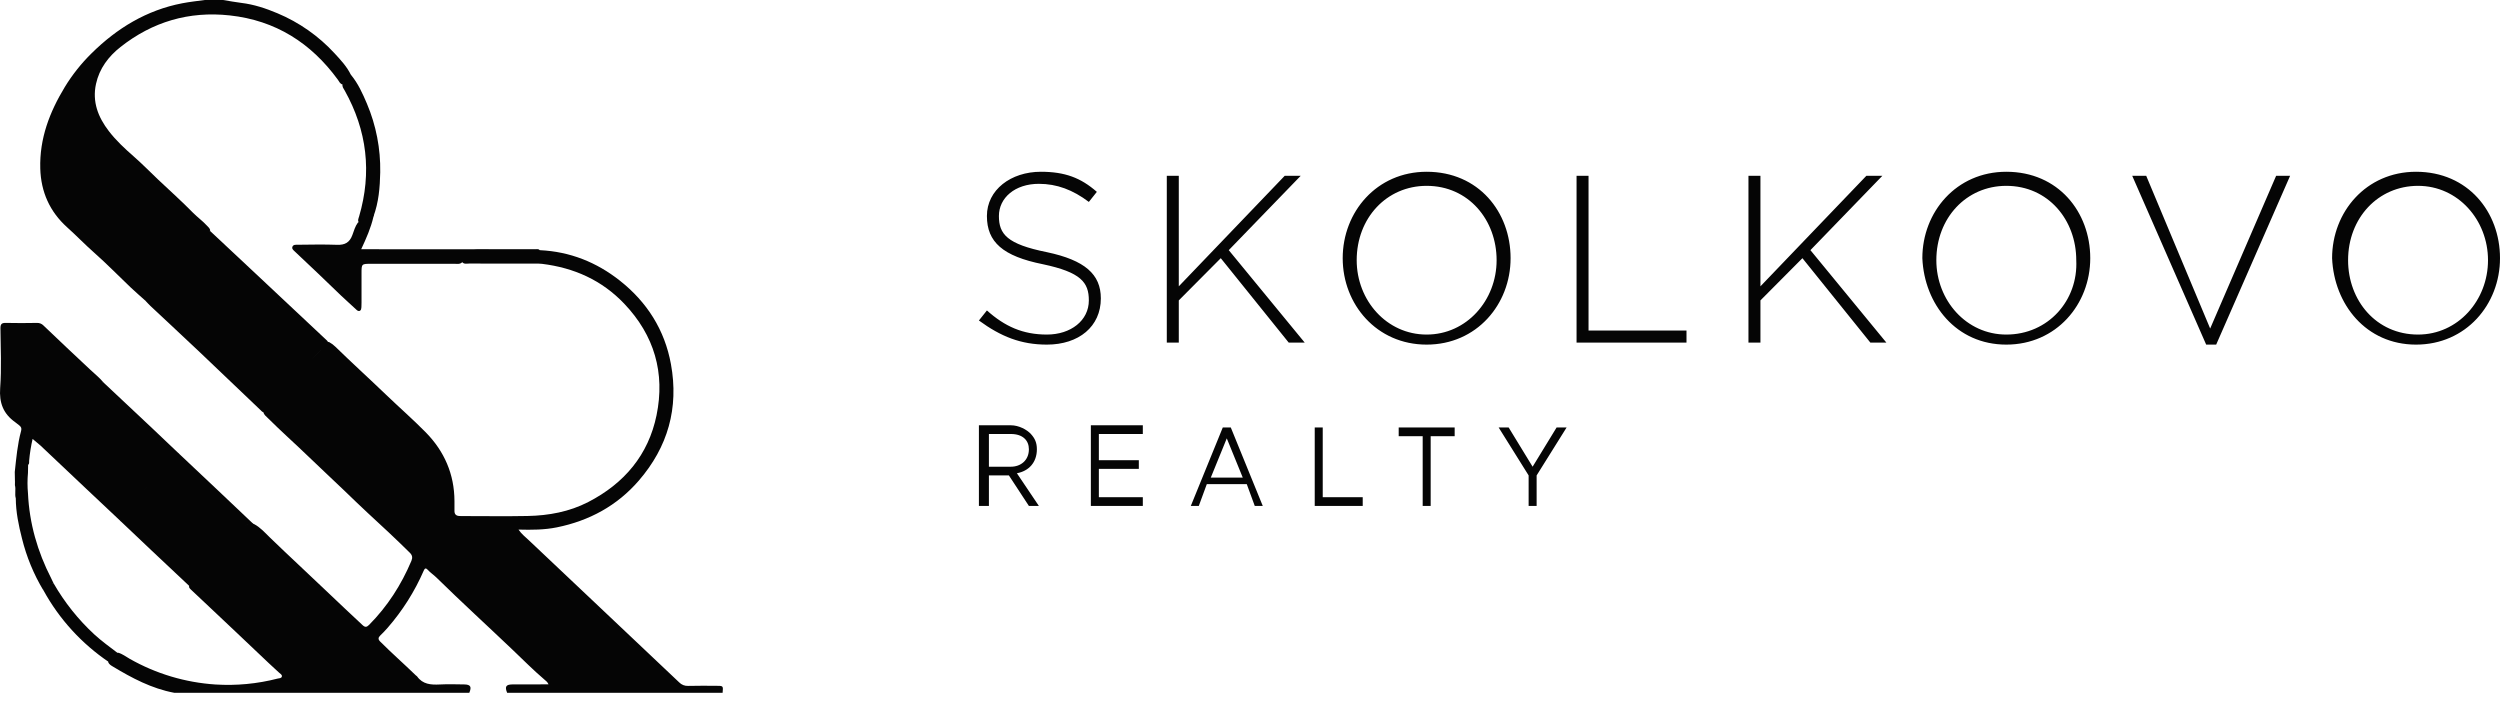
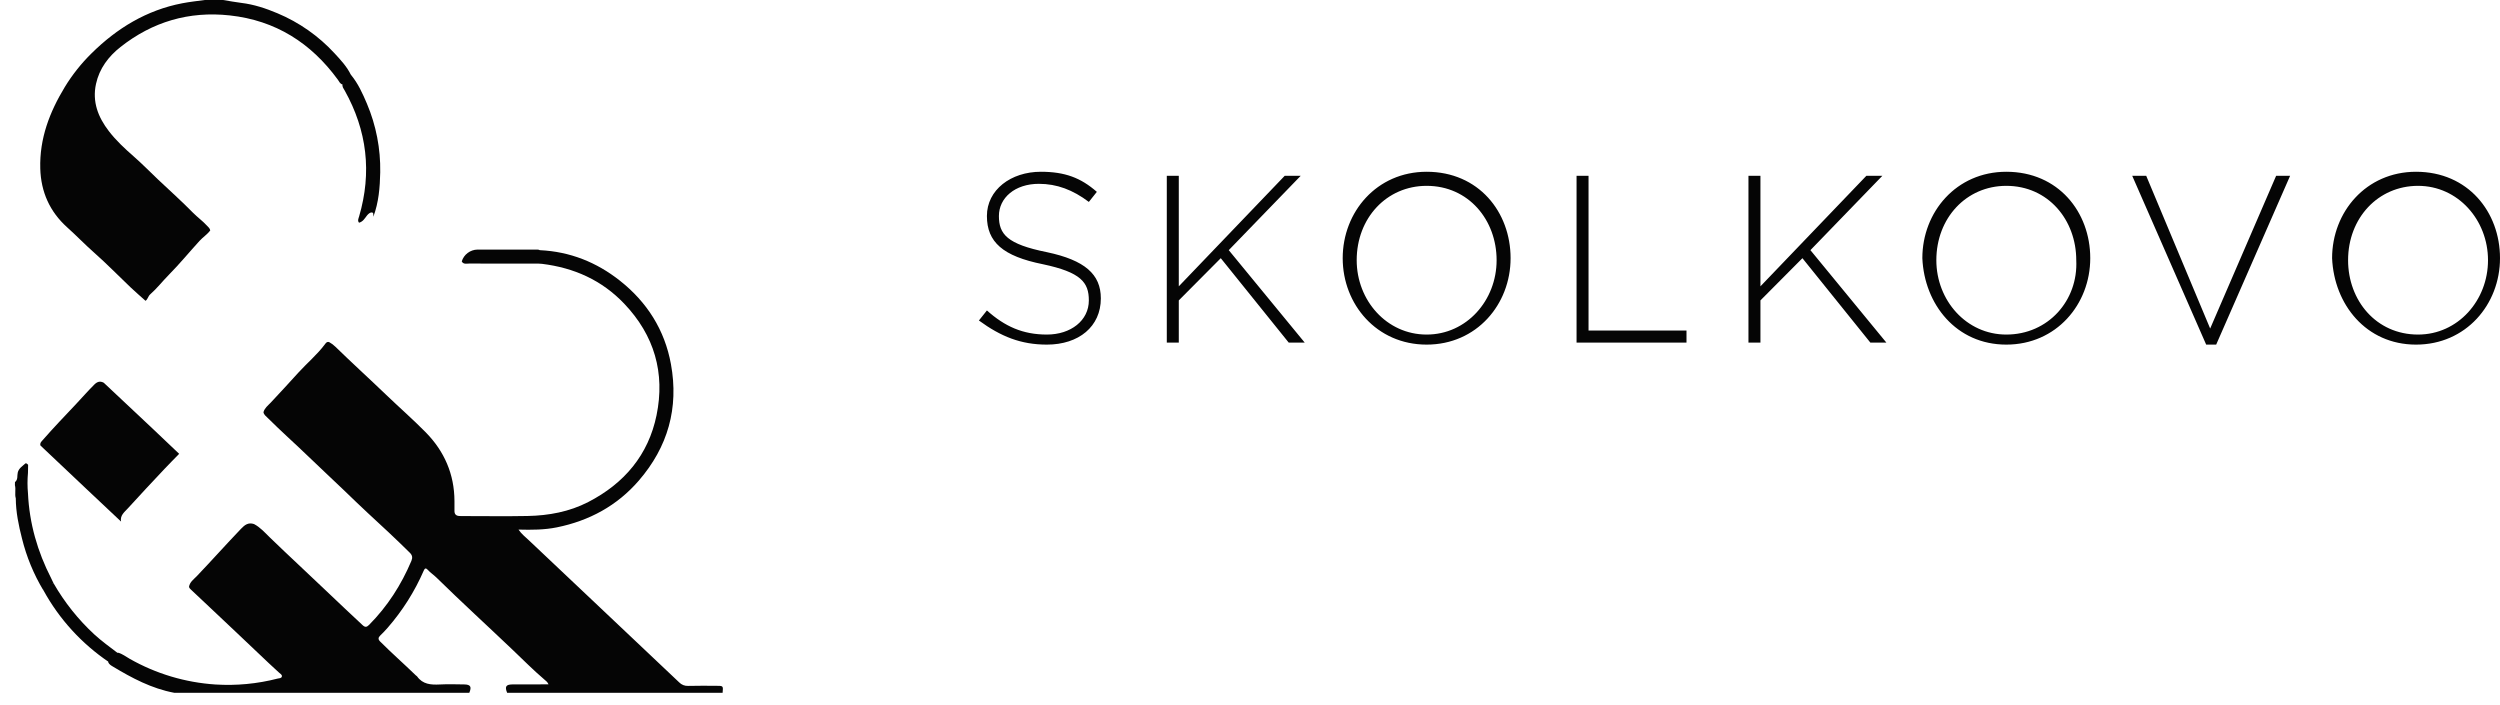
<svg xmlns="http://www.w3.org/2000/svg" width="149" height="42" viewBox="0 0 149 42" fill="none">
  <path d="M32.175 14.91C33.966 14.995 35.548 15.626 36.937 16.721C38.565 18.005 39.616 19.662 39.988 21.703C40.465 24.316 39.808 26.64 38.068 28.65C36.776 30.142 35.122 31.038 33.185 31.431C32.447 31.58 31.697 31.585 30.902 31.563C31.085 31.831 31.316 32.007 31.521 32.201C32.773 33.389 34.028 34.575 35.285 35.758C37.017 37.392 38.748 39.03 40.479 40.669C40.548 40.74 40.632 40.796 40.725 40.833C40.818 40.869 40.918 40.885 41.018 40.88C41.576 40.863 42.133 40.874 42.691 40.874C43.107 40.874 43.107 40.874 43.068 41.289H30.225C30.076 40.927 30.153 40.796 30.529 40.792C31.238 40.784 31.947 40.792 32.694 40.788C32.633 40.646 32.526 40.569 32.434 40.491C31.78 39.934 31.177 39.323 30.556 38.732C29.044 37.292 27.501 35.883 26.011 34.421C25.846 34.259 25.645 34.131 25.491 33.958C25.381 33.837 25.318 33.864 25.255 34.008C24.717 35.247 23.991 36.397 23.101 37.418C22.961 37.579 22.815 37.732 22.663 37.877C22.535 37.998 22.527 38.104 22.656 38.234C23.348 38.927 24.084 39.573 24.786 40.255C24.808 40.276 24.84 40.288 24.857 40.312C25.193 40.788 25.68 40.821 26.206 40.795C26.693 40.77 27.18 40.784 27.667 40.792C28.045 40.798 28.122 40.929 27.971 41.289H10.38C9.041 41.038 7.864 40.412 6.716 39.72C6.613 39.659 6.508 39.594 6.453 39.478C6.482 39.141 6.628 38.995 7.042 38.901C7.3 38.971 7.508 39.142 7.735 39.268C9.298 40.155 11.043 40.678 12.84 40.796C14.084 40.875 15.333 40.756 16.54 40.445C16.634 40.421 16.77 40.434 16.798 40.324C16.827 40.214 16.705 40.156 16.634 40.091C15.789 39.325 14.977 38.522 14.144 37.746C13.214 36.878 12.3 35.995 11.369 35.13C11.322 35.092 11.285 35.042 11.264 34.985C11.303 34.691 11.548 34.528 11.727 34.341C12.617 33.409 13.473 32.447 14.364 31.517C14.592 31.276 14.804 31.122 15.14 31.234C15.514 31.429 15.789 31.746 16.081 32.03C17.203 33.12 18.358 34.175 19.489 35.26C20.188 35.93 20.897 36.59 21.602 37.251C21.76 37.4 21.856 37.386 22 37.241C23.096 36.136 23.916 34.855 24.518 33.43C24.599 33.239 24.579 33.094 24.425 32.943C23.607 32.134 22.766 31.35 21.918 30.572C21.45 30.142 20.997 29.695 20.538 29.256C19.83 28.578 19.112 27.913 18.407 27.233C17.595 26.448 16.747 25.698 15.947 24.9C15.849 24.802 15.725 24.719 15.703 24.564C15.771 24.319 15.974 24.166 16.135 23.997C16.694 23.406 17.24 22.803 17.788 22.203C18.302 21.64 18.892 21.147 19.352 20.536C19.416 20.451 19.48 20.344 19.621 20.391C19.755 20.465 19.878 20.556 19.986 20.662C20.976 21.628 22.001 22.558 22.999 23.516C23.785 24.271 24.608 24.989 25.373 25.766C26.487 26.9 27.081 28.267 27.086 29.865C27.086 30.057 27.09 30.247 27.086 30.439C27.081 30.657 27.19 30.75 27.4 30.755C27.471 30.755 27.541 30.758 27.613 30.758C28.891 30.758 30.169 30.778 31.448 30.753C32.707 30.728 33.933 30.502 35.061 29.92C37.208 28.813 38.645 27.111 39.13 24.749C39.647 22.231 39.003 19.99 37.203 18.099C35.868 16.697 34.213 15.96 32.306 15.725C32.175 15.713 32.043 15.708 31.911 15.711C30.593 15.711 29.274 15.711 27.955 15.708C27.804 15.708 27.623 15.766 27.52 15.582C27.58 15.382 27.703 15.205 27.871 15.078C28.038 14.951 28.242 14.88 28.453 14.875C29.596 14.875 30.74 14.875 31.883 14.875C31.976 14.882 32.079 14.857 32.175 14.91Z" fill="#050505" />
  <path d="M8.673 17.928C8.373 17.659 8.067 17.397 7.776 17.12C7.061 16.442 6.372 15.729 5.631 15.076C5.071 14.583 4.556 14.044 4 13.546C2.966 12.615 2.439 11.441 2.4 10.04C2.35 8.257 2.955 6.684 3.86 5.19C4.305 4.46 4.839 3.787 5.449 3.186C6.967 1.684 8.736 0.602 10.872 0.193C11.313 0.109 11.761 0.06 12.206 0H13.302C13.667 0.06 14.027 0.13 14.392 0.174C15.14 0.265 15.845 0.5 16.532 0.789C17.829 1.332 18.992 2.148 19.941 3.18C20.306 3.574 20.677 3.971 20.915 4.464C20.671 4.557 20.474 4.689 20.497 4.993C20.497 5.016 20.456 5.031 20.425 5.037C20.263 5.006 20.216 4.856 20.135 4.748C18.536 2.561 16.428 1.215 13.689 0.918C11.261 0.654 9.089 1.298 7.183 2.8C6.464 3.367 5.923 4.081 5.722 5C5.489 6.068 5.847 6.983 6.487 7.815C6.919 8.377 7.438 8.858 7.97 9.324C8.472 9.764 8.938 10.24 9.42 10.699C10.117 11.359 10.835 11.998 11.505 12.682C11.766 12.947 12.074 13.165 12.327 13.442C12.407 13.53 12.509 13.603 12.531 13.733C12.351 13.975 12.096 14.133 11.893 14.356C11.284 15.023 10.71 15.723 10.074 16.367C9.692 16.753 9.359 17.185 8.95 17.546C8.826 17.655 8.812 17.836 8.673 17.928Z" fill="#050505" />
-   <path d="M32.175 14.91C31 14.91 29.824 14.942 28.651 14.902C28.064 14.881 27.82 15.243 27.548 15.626C27.419 15.764 27.244 15.722 27.09 15.722C25.438 15.725 23.786 15.725 22.134 15.722C21.547 15.722 21.547 15.722 21.547 16.288C21.547 16.872 21.547 17.455 21.547 18.039C21.55 18.129 21.548 18.22 21.54 18.31C21.531 18.389 21.53 18.483 21.45 18.522C21.35 18.57 21.275 18.492 21.212 18.432C20.921 18.152 20.61 17.893 20.322 17.612C19.413 16.723 18.485 15.854 17.561 14.98C17.481 14.905 17.378 14.824 17.431 14.7C17.485 14.576 17.614 14.588 17.724 14.587C18.515 14.578 19.306 14.562 20.098 14.591C20.563 14.608 20.841 14.445 21 14.012C21.092 13.76 21.165 13.494 21.327 13.27C21.492 13.172 21.637 13.044 21.753 12.892C21.798 12.825 21.854 12.766 21.918 12.717C22.008 12.657 22.101 12.557 22.215 12.627C22.328 12.698 22.299 12.815 22.257 12.922C22.103 13.586 21.831 14.204 21.527 14.854H21.924C25.246 14.854 28.567 14.856 31.889 14.86C31.981 14.86 32.087 14.834 32.175 14.91Z" fill="#050505" />
  <path d="M22.252 12.918C22.237 12.825 22.29 12.676 22.167 12.662C22.059 12.651 21.947 12.75 21.873 12.843C21.739 13.015 21.633 13.213 21.398 13.274C21.297 13.15 21.366 13.025 21.402 12.903C22.172 10.28 21.877 7.778 20.542 5.392C20.474 5.272 20.374 5.16 20.42 5.004C20.437 4.994 20.451 4.98 20.459 4.962C20.467 4.945 20.469 4.925 20.465 4.906C20.418 4.562 20.51 4.471 20.916 4.458C21.342 4.974 21.613 5.576 21.87 6.182C22.417 7.475 22.686 8.867 22.662 10.268C22.644 11.167 22.571 12.066 22.252 12.918Z" fill="#050505" />
-   <path d="M12.514 13.759L15.226 16.298C16.651 17.635 18.076 18.971 19.501 20.309C19.527 20.339 19.549 20.372 19.566 20.408C18.441 21.615 17.315 22.822 16.19 24.029C16.027 24.205 15.879 24.395 15.725 24.578C15.627 24.561 15.572 24.483 15.507 24.422C14.319 23.289 13.133 22.152 11.941 21.023C10.954 20.089 9.957 19.164 8.966 18.234C8.863 18.138 8.771 18.031 8.673 17.932C8.704 17.724 8.822 17.57 8.968 17.424C10.003 16.37 10.985 15.268 11.962 14.164C12.113 13.986 12.276 13.823 12.514 13.759Z" fill="#050505" />
-   <path d="M11.299 34.941C10.543 34.231 9.788 33.521 9.034 32.81C8.426 32.237 7.819 31.663 7.216 31.087C7.094 30.905 7.155 30.752 7.273 30.591C7.567 30.191 7.938 29.862 8.27 29.498C8.99 28.714 9.731 27.945 10.45 27.156C10.511 27.09 10.571 27.014 10.679 27.048C11.455 27.78 12.232 28.512 13.008 29.244C13.717 29.914 14.425 30.585 15.132 31.257C15.111 31.277 15.076 31.318 15.072 31.313C14.728 31.113 14.589 31.407 14.417 31.587C13.359 32.692 12.313 33.803 11.299 34.941Z" fill="#050505" />
  <path d="M3.196 34.769C3.843 35.896 4.659 36.92 5.615 37.806C6.062 38.215 6.552 38.568 7.032 38.934C6.796 39.055 6.539 39.152 6.489 39.459C4.867 38.363 3.531 36.899 2.593 35.189C2.591 34.839 2.861 34.652 3.196 34.769Z" fill="#050505" />
  <path d="M10.678 27.048C10.384 27.35 10.086 27.648 9.798 27.954C9.067 28.731 8.337 29.509 7.622 30.296C7.42 30.518 7.144 30.718 7.215 31.085C6.535 30.445 5.855 29.805 5.174 29.164C4.253 28.294 3.333 27.424 2.412 26.554C2.364 26.413 2.459 26.327 2.538 26.238C3.185 25.495 3.87 24.786 4.546 24.067C4.904 23.687 5.248 23.292 5.62 22.921C5.797 22.745 5.967 22.694 6.185 22.812C7.152 23.72 8.118 24.628 9.084 25.535C9.617 26.039 10.149 26.543 10.678 27.048Z" fill="#050505" />
-   <path d="M6.184 22.814C5.941 22.785 5.763 22.87 5.587 23.062C4.69 24.037 3.766 24.99 2.869 25.963C2.703 26.144 2.504 26.312 2.412 26.554L1.943 26.159C1.845 26.587 1.776 27.02 1.737 27.457C1.73 27.544 1.76 27.639 1.676 27.708C1.299 27.768 1.165 28.035 1.098 28.372C1.07 28.508 1.129 28.71 0.892 28.734C0.888 28.533 0.884 28.332 0.88 28.131C0.97 27.307 1.04 26.48 1.259 25.677C1.304 25.513 1.248 25.433 1.142 25.347C1.063 25.287 0.986 25.22 0.904 25.162C0.195 24.659 -0.055 24.006 0.01 23.125C0.096 21.944 0.039 20.752 0.026 19.563C0.026 19.306 0.107 19.24 0.355 19.246C0.973 19.262 1.592 19.255 2.211 19.246C2.281 19.244 2.351 19.256 2.416 19.282C2.481 19.308 2.539 19.347 2.588 19.397C3.507 20.274 4.428 21.148 5.359 22.015C5.638 22.28 5.942 22.515 6.184 22.814Z" fill="#050505" />
  <path d="M0.892 28.733C1.086 28.584 1.01 28.352 1.059 28.16C1.125 27.902 1.336 27.786 1.505 27.629C1.554 27.583 1.632 27.648 1.676 27.706L1.667 28.189C1.63 28.591 1.63 28.995 1.667 29.396C1.749 31.19 2.233 32.876 3.053 34.472C3.103 34.57 3.148 34.67 3.195 34.77C2.871 34.737 2.7 34.919 2.589 35.192C2.01 34.229 1.58 33.186 1.311 32.096C1.11 31.312 0.946 30.518 0.941 29.702C0.865 29.444 0.957 29.175 0.889 28.917L0.892 28.733Z" fill="#050505" />
  <path fill-rule="evenodd" clip-rule="evenodd" d="M62.394 20.539C64.3 20.539 65.61 19.461 65.61 17.784C65.61 16.347 64.657 15.508 62.394 15.029C60.011 14.55 59.535 13.951 59.535 12.873C59.535 11.795 60.488 10.956 61.917 10.956C62.989 10.956 63.942 11.315 64.895 12.034L65.372 11.435C64.419 10.597 63.466 10.237 62.036 10.237C60.249 10.237 58.82 11.315 58.82 12.873C58.82 14.43 59.773 15.268 62.155 15.748C64.419 16.227 64.895 16.826 64.895 17.904C64.895 19.102 63.823 19.94 62.394 19.94C60.964 19.94 59.892 19.461 58.82 18.503L58.343 19.102C59.654 20.06 60.845 20.539 62.394 20.539ZM69.541 20.419H70.256V17.904L72.758 15.388L76.808 20.419H77.761L73.234 14.909L77.523 10.477H76.57L70.256 17.065V10.477H69.541V20.419ZM85.028 20.539C88.006 20.539 90.031 18.143 90.031 15.388C90.031 12.633 88.125 10.237 85.028 10.237C82.05 10.237 80.025 12.633 80.025 15.388C80.025 18.143 82.05 20.539 85.028 20.539ZM85.028 19.94C82.645 19.94 80.859 17.904 80.859 15.508C80.859 12.992 82.645 11.076 85.028 11.076C87.53 11.076 89.198 13.112 89.198 15.508C89.198 17.904 87.411 19.94 85.028 19.94ZM93.963 20.419H100.515V19.701H94.677V10.477H93.963V20.419ZM104.208 20.419H104.922V17.904L107.424 15.388L111.474 20.419H112.428L107.901 14.909L112.189 10.477H111.236L104.922 17.065V10.477H104.208V20.419ZM119.575 20.539C122.553 20.539 124.579 18.143 124.579 15.388C124.579 12.633 122.673 10.237 119.575 10.237C116.597 10.237 114.572 12.633 114.572 15.388C114.691 18.143 116.597 20.539 119.575 20.539ZM119.575 19.94C117.193 19.94 115.406 17.904 115.406 15.508C115.406 12.992 117.193 11.076 119.575 11.076C122.077 11.076 123.745 13.112 123.745 15.508C123.864 17.904 122.077 19.94 119.575 19.94ZM131.488 20.539H132.084L136.491 10.477H135.658L131.726 19.581L127.914 10.477H127.08L131.488 20.539ZM143.996 20.539C146.975 20.539 149 18.143 149 15.388C149 12.633 147.094 10.237 143.996 10.237C141.018 10.237 138.993 12.633 138.993 15.388C139.112 18.143 141.018 20.539 143.996 20.539ZM144.116 19.94C141.614 19.94 139.946 17.904 139.946 15.508C139.946 12.992 141.733 11.076 144.116 11.076C146.498 11.076 148.285 13.112 148.285 15.508C148.285 17.904 146.498 19.94 144.116 19.94Z" fill="#050505" />
-   <path fill-rule="evenodd" clip-rule="evenodd" d="M58.462 30.154H58.939V28.335H60.13L61.322 30.154H61.917L60.607 28.205C61.322 28.075 61.798 27.556 61.798 26.776C61.798 26.386 61.679 26.126 61.441 25.866C61.203 25.607 60.726 25.347 60.249 25.347H58.343V30.154H58.462ZM58.939 27.816V25.866H60.249C60.964 25.866 61.322 26.256 61.322 26.776C61.322 27.426 60.845 27.816 60.249 27.816H58.939ZM65.015 30.154H68.112V29.635H65.492V27.945H67.874V27.426H65.492V25.866H68.112V25.347H65.015V30.154ZM70.972 30.154H71.448L71.925 28.855H74.308L74.784 30.154H75.261L73.355 25.477H72.878L70.972 30.154ZM72.163 28.465L73.116 26.126L74.069 28.465H72.163ZM78.358 30.154H81.218V29.635H78.835V25.477H78.358V30.154ZM84.792 30.154H85.268V25.997H86.698V25.477H83.362V25.997H84.792V30.154ZM91.106 30.154H91.583V28.335L93.37 25.477H92.774L91.344 27.816L89.915 25.477H89.319L91.106 28.335V30.154Z" fill="#050505" />
</svg>